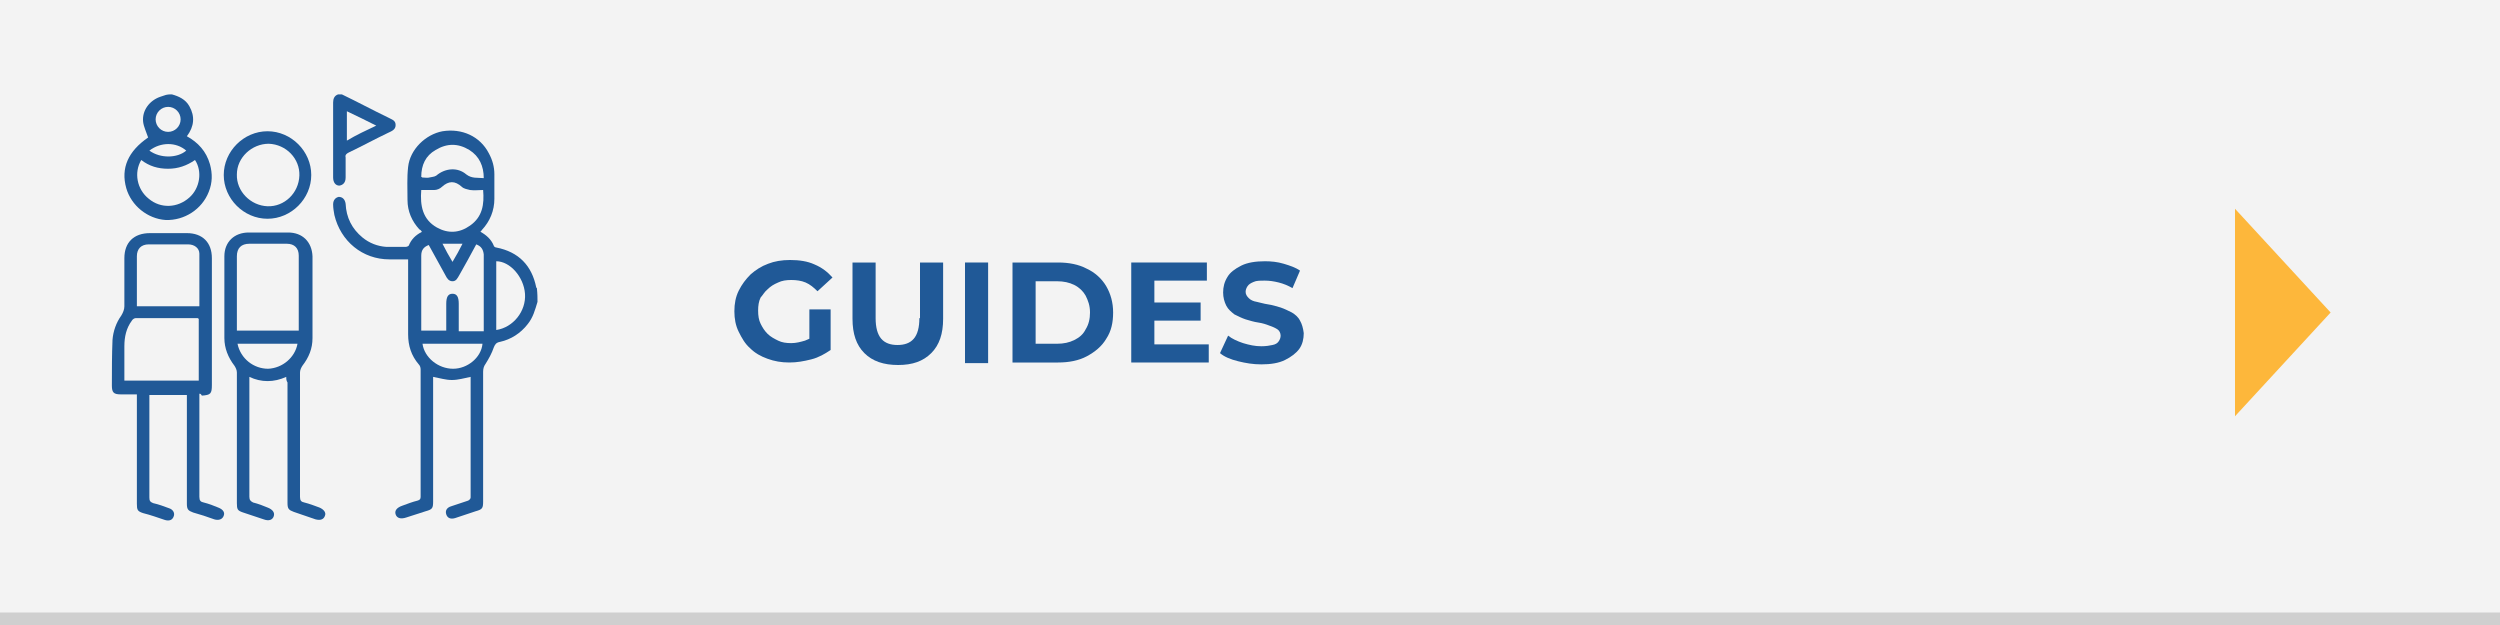
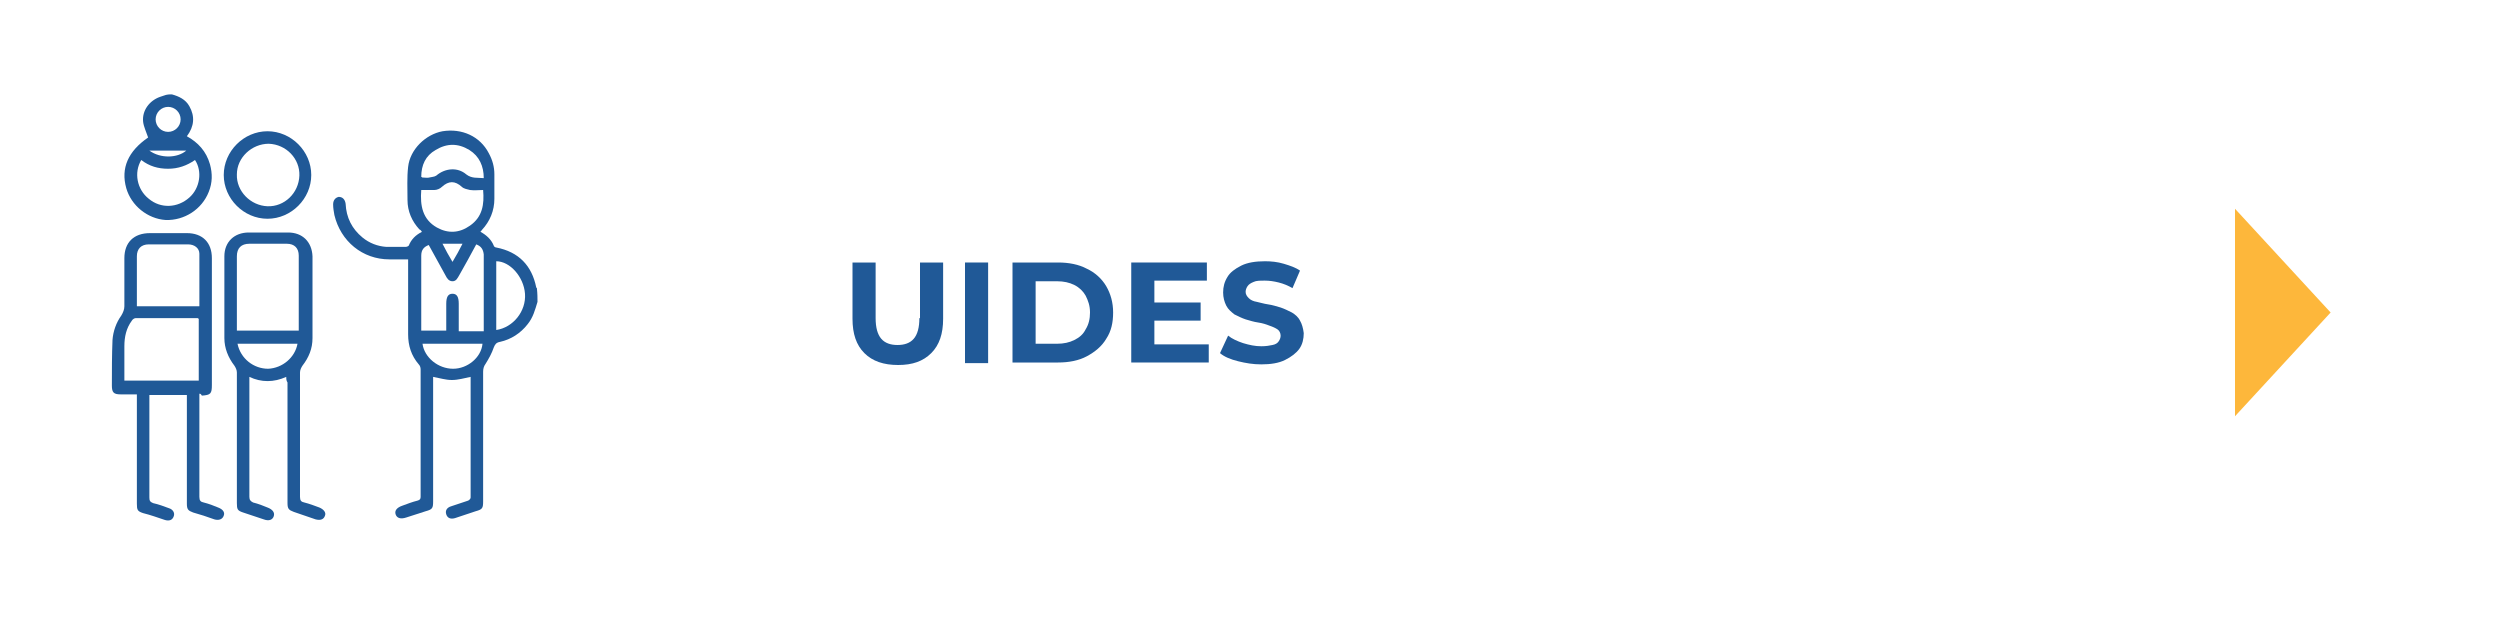
<svg xmlns="http://www.w3.org/2000/svg" version="1.1" id="Layer_1" x="0px" y="0px" viewBox="0 0 400 100" style="enable-background:new 0 0 400 100;" xml:space="preserve">
  <style type="text/css">
	.st0{fill:#F3F3F3;}
	.st1{fill:#CFCFCF;}
	.st2{fill:#FDB73B;}
	.st3{fill:#205997;}
</style>
-   <rect class="st0" width="400" height="100" />
-   <rect y="98" class="st1" width="400" height="2" />
  <polygon class="st2" points="372.9,50 357.6,33.4 357.6,66.6 " />
  <g>
    <path class="st3" d="M86,48.3c-0.4,1.3-0.7,2.5-1.6,3.6c-1.1,1.4-2.6,2.4-4.4,2.8c-0.6,0.1-0.8,0.4-1,0.9c-0.3,0.9-0.8,1.8-1.3,2.6   c-0.3,0.4-0.4,0.8-0.4,1.3c0,6.9,0,13.8,0,20.7c0,1.1-0.1,1.3-1.2,1.6c-1.1,0.4-2.2,0.7-3.3,1.1c-0.7,0.2-1.2,0-1.4-0.6   c-0.2-0.6,0.1-1.1,0.8-1.3c0.9-0.3,1.8-0.6,2.7-0.9c0.2-0.1,0.4-0.3,0.4-0.5c0-6.4,0-12.9,0-19.3c0,0,0,0,0,0c-1,0.2-2,0.5-3,0.5   c-1,0-1.9-0.3-3-0.5c0,0.1,0,0.4,0,0.6c0,6.4,0,12.9,0,19.3c0,1.1-0.1,1.3-1.2,1.6c-1,0.3-2.1,0.7-3.1,1c-0.9,0.3-1.5,0.1-1.7-0.5   c-0.2-0.6,0.2-1.1,1.1-1.4c0.8-0.3,1.6-0.6,2.4-0.8c0.4-0.1,0.5-0.3,0.5-0.6c0-6.8,0-13.6,0-20.4c0-0.3-0.1-0.6-0.3-0.8   c-1.2-1.4-1.7-3-1.7-4.8c0-3.7,0-7.5,0-11.2c0-0.2,0-0.5,0-0.8c-1,0-2,0-3,0c-4.3,0-7.8-2.9-8.8-7.1c-0.1-0.6-0.2-1.1-0.2-1.7   c0-0.7,0.4-1.1,0.9-1.2c0.6,0,1,0.4,1.1,1.1c0.1,2.2,1,4,2.7,5.4c1.1,0.9,2.4,1.4,3.8,1.5c1,0,2.1,0,3.1,0c0.2,0,0.4-0.1,0.5-0.2   c0.4-1,1.1-1.7,2.1-2.2c-0.1-0.2-0.2-0.3-0.4-0.4c-1.2-1.3-1.9-2.9-1.9-4.7c0-1.8-0.1-3.6,0.1-5.3c0.3-2.8,2.8-5.2,5.5-5.7   c3.1-0.5,6,0.8,7.4,3.5c0.6,1.1,0.9,2.2,0.9,3.4c0,1.3,0,2.6,0,3.9c0,1.9-0.7,3.6-2,5c-0.1,0.1-0.1,0.2-0.2,0.2c0,0,0,0,0,0.1   c0.9,0.5,1.7,1.2,2.1,2.2c0,0.1,0.2,0.3,0.4,0.3c3.6,0.7,5.7,2.9,6.4,6.4c0,0,0.1,0.1,0.1,0.1C86,47,86,47.7,86,48.3z M76.2,39.1   c-0.9,1.7-1.8,3.3-2.7,4.9C73.2,44.5,73,45,72.4,45c-0.6,0-0.9-0.5-1.1-0.9c-0.9-1.6-1.8-3.3-2.7-4.9c-0.8,0.3-1.2,0.8-1.2,1.7   c0,3.9,0,7.8,0,11.7c0,0.1,0,0.2,0,0.3c1.3,0,2.6,0,4,0c0-1.5,0-2.9,0-4.3c0-1.1,0.3-1.6,1-1.6c0.7,0,1,0.5,1,1.6   c0,1.5,0,2.9,0,4.4c1.4,0,2.7,0,4,0c0-4.1,0-8.2,0-12.3C77.3,39.9,77,39.4,76.2,39.1z M67.4,30.4c-0.2,2.5,0.2,4.7,2.5,6   c1.8,1,3.6,0.9,5.3-0.3c2-1.4,2.3-3.4,2.1-5.7c-0.7,0-1.4,0.1-2.1,0c-0.4-0.1-1-0.2-1.3-0.5c-1.1-1-2.1-1-3.2,0   c-0.3,0.3-0.8,0.5-1.2,0.5C68.9,30.4,68.2,30.4,67.4,30.4z M79.4,52.8c2.7-0.4,4.8-3,4.6-5.8c-0.2-2.7-2.4-5.2-4.6-5.2   C79.4,45.5,79.4,49.1,79.4,52.8z M67.4,28.3c0.1,0,0.1,0.1,0.2,0.1c0.4,0,0.8,0.1,1.1,0c0.4-0.1,0.8-0.1,1.1-0.3   c1.4-1.2,3.4-1.4,4.8-0.2c0.9,0.7,1.8,0.5,2.8,0.6c0-1.9-0.7-3.5-2.3-4.5c-1.8-1.1-3.6-1.1-5.4,0C68.1,24.9,67.4,26.4,67.4,28.3z    M67.6,55c0.3,2.2,2.5,4,4.9,4c2.3,0,4.5-1.8,4.7-4C74,55,70.8,55,67.6,55z M72.4,41.9c0.6-1,1.1-1.9,1.6-2.9c-1.1,0-2.1,0-3.2,0   C71.3,40,71.8,40.9,72.4,41.9z" />
-     <path class="st3" d="M27.5,15.1c1.1,0.3,2.2,0.8,2.8,1.9c0.9,1.6,0.8,3.2-0.4,4.8c1.8,1,3.1,2.4,3.7,4.5c0.4,1.5,0.4,2.9-0.2,4.4   c-1.1,2.8-3.9,4.6-6.9,4.5c-2.9-0.2-5.5-2.3-6.3-5.1c-0.9-3.2,0.3-5.9,3.5-8.1c-0.3-0.9-0.7-1.7-0.8-2.5c-0.2-1.8,1-3.4,2.7-4   c0.2-0.1,0.4-0.1,0.6-0.2C26.7,15.1,27.1,15.1,27.5,15.1z M22.6,25.6c-1.2,2-0.7,4.7,1.2,6.2c1.9,1.6,4.6,1.5,6.5-0.2   c1.7-1.5,2.1-4.2,0.9-6c-1.3,0.9-2.7,1.4-4.3,1.4C25.3,27,23.9,26.6,22.6,25.6z M26.9,17.1c-1.1,0-2,0.9-2,2c0,1.1,0.9,2,2,2   c1.1,0,2-0.9,2-2C28.9,18,28,17.1,26.9,17.1z M23.9,24.1c1.8,1.3,4.5,1.2,5.9,0C28.2,22.7,25.7,22.7,23.9,24.1z" />
-     <path class="st3" d="M54.7,15.1c2.5,1.2,4.9,2.5,7.4,3.7c0.5,0.3,1.2,0.4,1.2,1.2c0,0.8-0.7,1-1.3,1.3c-2.1,1-4.1,2.1-6.2,3.1   c-0.4,0.2-0.6,0.4-0.5,0.8c0,1.1,0,2.1,0,3.2c0,0.8-0.4,1.2-1,1.3c-0.6,0-1-0.5-1-1.3c0-4,0-8,0-12c0-0.6,0.2-1.1,0.8-1.3   C54.4,15.1,54.6,15.1,54.7,15.1z M60.2,20.1c-1.6-0.8-3.2-1.6-4.7-2.3c0,1.6,0,3.1,0,4.7C57,21.6,58.5,20.9,60.2,20.1z" />
+     <path class="st3" d="M27.5,15.1c1.1,0.3,2.2,0.8,2.8,1.9c0.9,1.6,0.8,3.2-0.4,4.8c1.8,1,3.1,2.4,3.7,4.5c0.4,1.5,0.4,2.9-0.2,4.4   c-1.1,2.8-3.9,4.6-6.9,4.5c-2.9-0.2-5.5-2.3-6.3-5.1c-0.9-3.2,0.3-5.9,3.5-8.1c-0.3-0.9-0.7-1.7-0.8-2.5c-0.2-1.8,1-3.4,2.7-4   c0.2-0.1,0.4-0.1,0.6-0.2C26.7,15.1,27.1,15.1,27.5,15.1z M22.6,25.6c-1.2,2-0.7,4.7,1.2,6.2c1.9,1.6,4.6,1.5,6.5-0.2   c1.7-1.5,2.1-4.2,0.9-6c-1.3,0.9-2.7,1.4-4.3,1.4C25.3,27,23.9,26.6,22.6,25.6z M26.9,17.1c-1.1,0-2,0.9-2,2c0,1.1,0.9,2,2,2   c1.1,0,2-0.9,2-2C28.9,18,28,17.1,26.9,17.1z M23.9,24.1c1.8,1.3,4.5,1.2,5.9,0z" />
    <path class="st3" d="M31.9,63c0,0.3,0,0.5,0,0.7c0,5.3,0,10.5,0,15.8c0,0.6,0.2,0.8,0.7,0.9c0.8,0.2,1.6,0.5,2.3,0.8   c0.8,0.3,1.1,0.8,0.9,1.3c-0.2,0.6-0.8,0.8-1.5,0.6c-1.1-0.4-2.3-0.8-3.4-1.1c-0.8-0.3-1-0.5-1-1.4c0-5.5,0-11.1,0-16.6   c0-0.3,0-0.5,0-0.8c-2,0-3.9,0-6,0c0,0.2,0,0.4,0,0.6c0,5.3,0,10.6,0,15.8c0,0.5,0.1,0.7,0.6,0.9c0.9,0.2,1.7,0.5,2.5,0.8   c0.7,0.2,1,0.8,0.8,1.3c-0.2,0.6-0.7,0.8-1.4,0.6c-1.2-0.4-2.3-0.8-3.5-1.1c-0.9-0.3-1-0.5-1-1.5c0-5.5,0-11.1,0-16.6   c0-0.3,0-0.5,0-0.9c-0.9,0-1.8,0-2.6,0c-1.1,0-1.4-0.3-1.4-1.4c0-2.4,0-4.9,0.1-7.3c0.1-1.4,0.6-2.8,1.4-3.9c0.3-0.5,0.5-1,0.5-1.5   c0-2.6,0-5.1,0-7.7c0-2.5,1.5-4,4.1-4c2,0,3.9,0,5.9,0c2.5,0,4,1.5,4,4c0,6.8,0,13.5,0,20.3c0,1.4-0.2,1.6-1.6,1.7   C32.1,63,32.1,63,31.9,63z M31.8,51c-0.1,0-0.1-0.1-0.2-0.1c-3.3,0-6.6,0-9.9,0c-0.2,0-0.5,0.2-0.6,0.4c-0.9,1.2-1.2,2.6-1.2,4.1   c0,1.5,0,3,0,4.5c0,0.3,0,0.6,0,1c4,0,8,0,11.9,0C31.8,57.6,31.8,54.3,31.8,51z M31.9,49c0-2.8,0-5.6,0-8.4c0-0.9-0.8-1.5-1.8-1.5   c-2.1,0-4.2,0-6.3,0c-1.2,0-1.9,0.7-1.9,1.9c0,2.1,0,4.3,0,6.4c0,0.5,0,1,0,1.6C25.2,49,28.5,49,31.9,49z" />
    <path class="st3" d="M45.8,60.3c-2,0.9-4,0.9-5.9,0c0,0.3,0,0.5,0,0.7c0,6.2,0,12.3,0,18.5c0,0.5,0.2,0.7,0.6,0.9   c0.8,0.2,1.6,0.5,2.3,0.8c0.8,0.3,1.2,0.8,1,1.4c-0.2,0.6-0.8,0.8-1.6,0.5c-1.1-0.4-2.2-0.7-3.3-1.1c-0.9-0.3-1-0.5-1-1.5   c0-7,0-14,0-20.9c0-0.4-0.2-0.8-0.4-1.1c-1-1.3-1.6-2.8-1.6-4.4c0-4.4,0-8.7,0-13.1c0-2.3,1.6-3.8,3.9-3.8c2.1,0,4.2,0,6.3,0   c2.3,0,3.8,1.5,3.9,3.8c0,4.4,0,8.7,0,13.1c0,1.7-0.6,3.1-1.6,4.4c-0.2,0.3-0.4,0.7-0.4,1.1c0,6.6,0,13.3,0,19.9   c0,0.6,0.2,0.8,0.7,0.9c0.8,0.2,1.6,0.5,2.4,0.8c0.7,0.3,1.1,0.8,0.9,1.3c-0.2,0.6-0.7,0.8-1.5,0.6c-1.2-0.4-2.3-0.8-3.5-1.2   c-0.8-0.3-1-0.5-1-1.4c0-6.4,0-12.9,0-19.3C45.8,60.9,45.8,60.6,45.8,60.3z M47.8,52.9c0-4.1,0-8,0-12c0-1.2-0.7-1.9-1.9-1.9   c-2,0-4,0-6,0c-1.3,0-2,0.7-2,2c0,3.8,0,7.5,0,11.3c0,0.2,0,0.4,0,0.6C41.2,52.9,44.5,52.9,47.8,52.9z M38,55c0.5,2.4,2.6,4,4.9,4   c2.3-0.1,4.3-1.8,4.7-4C44.5,55,41.3,55,38,55z" />
    <path class="st3" d="M49.8,28c0,3.8-3.2,7-7,7c-3.8,0-7-3.2-7-7c0-3.8,3.2-7,7-7C46.6,21,49.8,24.2,49.8,28z M37.9,27.9   c-0.1,2.7,2.2,5,4.9,5.1c2.7,0.1,5-2.1,5.1-4.9c0.1-2.7-2.1-5-4.9-5.1C40.3,23,37.9,25.2,37.9,27.9z" />
  </g>
  <g>
-     <path class="st3" d="M122.8,46.3c0.5-0.5,1-0.8,1.7-1.1c0.6-0.3,1.3-0.4,2.1-0.4c0.8,0,1.6,0.1,2.3,0.4c0.7,0.3,1.3,0.8,1.9,1.4   l2.4-2.2c-0.8-0.9-1.7-1.6-2.9-2.1c-1.1-0.5-2.4-0.7-3.9-0.7c-1.3,0-2.5,0.2-3.5,0.6c-1.1,0.4-2,1-2.8,1.7   c-0.8,0.8-1.4,1.6-1.9,2.6s-0.7,2.1-0.7,3.3c0,1.2,0.2,2.3,0.7,3.3s1,1.9,1.8,2.6c0.8,0.8,1.7,1.3,2.8,1.7s2.2,0.6,3.5,0.6   c1.2,0,2.3-0.2,3.5-0.5c1.2-0.3,2.2-0.9,3.1-1.5v-6.5h-3.4v4.7c-0.2,0.1-0.5,0.2-0.7,0.3c-0.7,0.2-1.4,0.4-2.2,0.4   c-0.8,0-1.5-0.1-2.1-0.4c-0.6-0.3-1.2-0.6-1.7-1.1c-0.5-0.5-0.8-1-1.1-1.6c-0.3-0.6-0.4-1.3-0.4-2.1c0-0.8,0.1-1.5,0.4-2.1   C122,47.3,122.3,46.7,122.8,46.3z" />
    <path class="st3" d="M147.1,50.9c0,1.5-0.3,2.6-0.9,3.3c-0.6,0.7-1.5,1-2.6,1c-1.1,0-2-0.3-2.6-1c-0.6-0.7-0.9-1.8-0.9-3.3V42h-3.7   v9c0,2.4,0.6,4.2,1.9,5.5c1.3,1.3,3.1,1.9,5.4,1.9c2.3,0,4-0.6,5.3-1.9c1.3-1.3,1.9-3.1,1.9-5.5v-9h-3.7V50.9z" />
    <rect x="154.4" y="42" class="st3" width="3.7" height="16.1" />
    <path class="st3" d="M173.9,43c-1.3-0.7-2.9-1-4.6-1H162V58h7.3c1.7,0,3.3-0.3,4.6-1s2.4-1.6,3.1-2.8c0.8-1.2,1.1-2.6,1.1-4.2   c0-1.6-0.4-3-1.1-4.2C176.3,44.6,175.2,43.6,173.9,43z M173.7,52.7c-0.4,0.8-1,1.3-1.8,1.7c-0.8,0.4-1.7,0.6-2.8,0.6h-3.4V45h3.4   c1.1,0,2,0.2,2.8,0.6c0.8,0.4,1.4,1,1.8,1.7c0.4,0.8,0.7,1.6,0.7,2.7C174.4,51,174.2,51.9,173.7,52.7z" />
    <polygon class="st3" points="184.7,51.3 192.1,51.3 192.1,48.4 184.7,48.4 184.7,44.9 193.1,44.9 193.1,42 181,42 181,58 193.4,58    193.4,55.1 184.7,55.1  " />
    <path class="st3" d="M208,51.3c-0.3-0.6-0.8-1-1.3-1.3c-0.6-0.3-1.2-0.6-1.8-0.8c-0.7-0.2-1.3-0.4-2-0.5c-0.7-0.1-1.3-0.3-1.8-0.4   c-0.6-0.1-1-0.3-1.3-0.6c-0.3-0.3-0.5-0.6-0.5-1c0-0.3,0.1-0.6,0.3-0.9c0.2-0.3,0.5-0.5,1-0.7c0.4-0.2,1-0.2,1.8-0.2   c0.7,0,1.4,0.1,2.2,0.3c0.8,0.2,1.5,0.5,2.2,0.9l1.2-2.8c-0.7-0.5-1.6-0.8-2.6-1.1s-2-0.4-3-0.4c-1.5,0-2.8,0.2-3.8,0.7   s-1.8,1.1-2.2,1.8c-0.5,0.8-0.7,1.6-0.7,2.5c0,0.8,0.2,1.5,0.5,2.1s0.8,1,1.3,1.4c0.6,0.3,1.2,0.6,1.8,0.8c0.7,0.2,1.3,0.4,2,0.5   c0.7,0.1,1.3,0.3,1.8,0.5c0.6,0.2,1,0.4,1.3,0.6s0.5,0.6,0.5,1c0,0.3-0.1,0.6-0.3,0.9c-0.2,0.3-0.5,0.5-1,0.6s-1,0.2-1.8,0.2   c-1,0-1.9-0.2-2.9-0.5c-0.9-0.3-1.8-0.7-2.4-1.2l-1.3,2.8c0.7,0.6,1.7,1,2.9,1.3c1.2,0.3,2.4,0.5,3.7,0.5c1.5,0,2.8-0.2,3.8-0.7   c1-0.5,1.8-1.1,2.3-1.8s0.7-1.6,0.7-2.5C208.5,52.5,208.3,51.8,208,51.3z" />
  </g>
</svg>